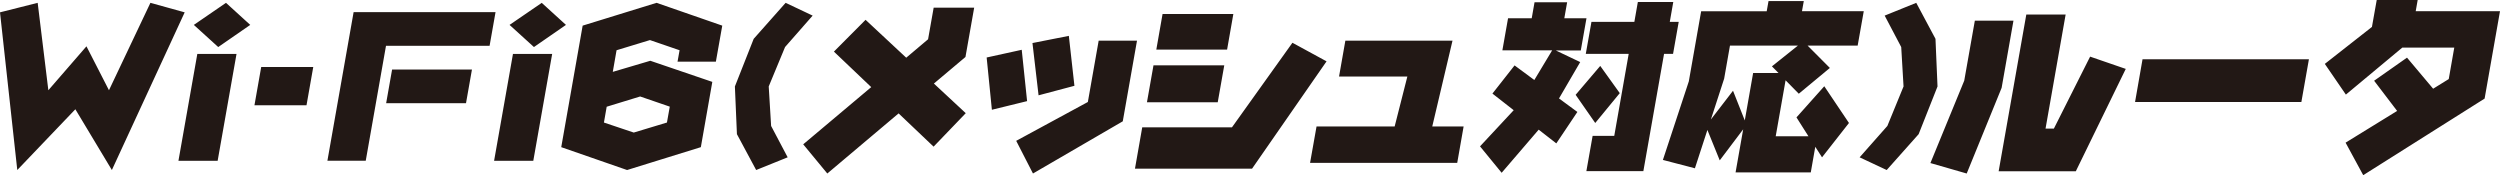
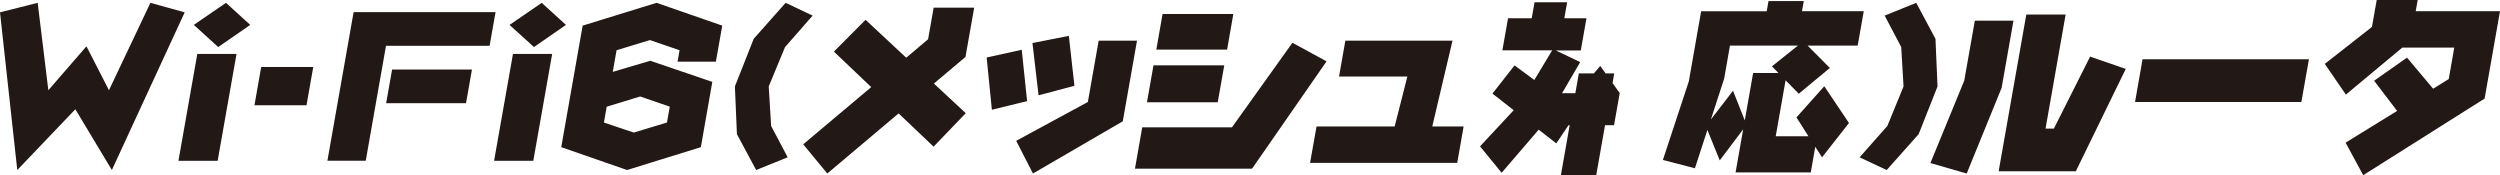
<svg xmlns="http://www.w3.org/2000/svg" data-name="レイヤー 2" viewBox="0 0 344.37 24.13">
-   <path d="M2.38 23.42L0 1.7 5.19.39l1.47 12.04 5.25-6.05 3.1 6.05L20.72.39l4.72 1.31-10.03 21.72-5.03-8.37-8 8.37zm30.2-15.99l-2.6 14.72h-5.4l2.6-14.72h5.4zM31.13.39l3.34 3.04-4.41 3.05-3.36-3.05L31.13.39zm12.02 8.84l-.93 5.27h-7.17l.93-5.27h7.17zm24.3-2.92H53.17l-2.79 15.83H45.1l3.61-20.47h19.55l-.82 4.64zM54.01 9.58h11l-.82 4.64h-11l.82-4.64zm22.05-2.15l-2.6 14.72h-5.4l2.6-14.72h5.4zM74.62.39l3.34 3.04-4.41 3.05-3.36-3.05L74.63.39zm24.87 3.14l-.88 4.96h-5.28l.28-1.57-4.08-1.4-4.6 1.4-.52 2.98 5.17-1.53 8.54 2.91-1.58 8.99-10.16 3.15-9.07-3.15 2.95-16.74L90.44.39l9.05 3.14zM83.57 14.7l-.38 2.18 4.11 1.38 4.57-1.38.39-2.19-4.08-1.4-4.6 1.41zm28.37-12.55l-3.8 4.33-2.25 5.43.33 5.44 2.28 4.32-4.34 1.75-2.65-4.94-.28-6.57 2.59-6.56 4.4-4.96 3.72 1.76zm22.25-1.09l-1.2 6.79-4.35 3.66 4.39 4.08-4.43 4.61-4.82-4.58-9.82 8.28-3.32-4.02 9.37-7.88-5.14-4.89 4.36-4.38 5.6 5.22 3.01-2.54.77-4.35h5.58zm6.55 5.79l.74 7.08-4.85 1.19-.72-7.2 4.83-1.06zm15.88-1.25l-1.96 11.11-12.37 7.19-2.31-4.5 9.87-5.35 1.49-8.45h5.28zm-9.39-.66l.77 6.88-4.94 1.31-.84-7.2 5.01-.99zm22.47 12.6l8.33-11.65 4.7 2.56-10.26 14.78h-16.13l1-5.69h12.35zM168.64 9l-.9 5.09h-9.75l.9-5.09h9.75zm1.25-7.07l-.86 4.9h-9.75l.86-4.9h9.75zm30.19 3.67l-2.79 11.82h4.32l-.88 5.01h-20.27l.89-5.01h10.76l1.75-6.88h-9.41l.87-4.94h14.76zm18.45-3.06l-.78 4.41h-3.44l3.36 1.6-2.92 5.01 2.53 1.86-2.9 4.33-2.43-1.89-5.1 5.94-2.98-3.64 4.64-4.98-2.93-2.29 3.05-3.88 2.72 2.01 2.46-4.09h-6.86l.78-4.41h3.26l.39-2.21h4.49l-.39 2.21h3.06zm4.58 10.3l-3.37 4.1-2.7-3.88 3.39-3.98 2.69 3.75zm8.13-9.83l-.78 4.41h-1.24l-2.85 16.15h-7.85l.86-4.85h2.98l1.99-11.3h-5.91l.78-4.41h5.91l.48-2.73h4.88l-.48 2.73h1.24zM248.47.14l-.25 1.4h8.51l-.84 4.74h-6.9l3.07 3.08-4.28 3.55-1.82-1.85-1.36 7.71h4.51l-1.65-2.6 3.83-4.29 3.4 5.06-3.71 4.73-.93-1.45-.62 3.53h-10.36l1.05-5.94-3.23 4.28-1.7-4.19-1.72 5.28-4.41-1.15 3.57-10.82 1.7-9.66h9.03l.25-1.4h4.86zm-.83 6.14h-9.34l-.8 4.55-1.83 5.63 3.05-3.96 1.62 4.09 1.15-6.53h3.5l-.91-.92 3.57-2.85zm8.52 15.39l3.82-4.32 2.23-5.44-.32-5.43-2.28-4.33 4.35-1.76 2.65 4.96.28 6.56-2.6 6.57-4.4 4.94-3.73-1.75zm21.19-18.82l-1.63 9.25-4.81 11.8-5-1.44 4.66-11.35 1.46-8.26h5.31zm7.19-.86l-2.77 15.72h1.15l4.99-9.91 4.91 1.69-6.88 14.1h-10.63L279.12 2h5.41zm33.51 6.17l-1.04 5.89H294.1l1.03-5.89h22.92zM333.03 0l-.27 1.54h11.61l-2.12 12.04-16.72 10.55-2.43-4.48 7.1-4.37-3.17-4.16 4.53-3.18 3.6 4.28 2.15-1.33.76-4.33h-7.16l-7.77 6.47-2.9-4.23 6.49-5.09.66-3.71h5.64z" fill="#221815" stroke-width="0" data-name="レイヤー 1" />
+   <path d="M2.38 23.42L0 1.7 5.19.39l1.47 12.04 5.25-6.05 3.1 6.05L20.72.39l4.72 1.31-10.03 21.72-5.03-8.37-8 8.37zm30.2-15.99l-2.6 14.72h-5.4l2.6-14.72h5.4zM31.13.39l3.34 3.04-4.41 3.05-3.36-3.05L31.13.39zm12.02 8.84l-.93 5.27h-7.17l.93-5.27h7.17zm24.3-2.92H53.17l-2.79 15.83H45.1l3.61-20.47h19.55l-.82 4.64zM54.01 9.58h11l-.82 4.64h-11l.82-4.64zm22.05-2.15l-2.6 14.72h-5.4l2.6-14.72h5.4zM74.62.39l3.34 3.04-4.41 3.05-3.36-3.05L74.63.39zm24.87 3.14l-.88 4.96h-5.28l.28-1.57-4.08-1.4-4.6 1.4-.52 2.98 5.17-1.53 8.54 2.91-1.58 8.99-10.16 3.15-9.07-3.15 2.95-16.74L90.44.39l9.05 3.14zM83.57 14.7l-.38 2.18 4.11 1.38 4.57-1.38.39-2.19-4.08-1.4-4.6 1.41zm28.37-12.55l-3.8 4.33-2.25 5.43.33 5.44 2.28 4.32-4.34 1.75-2.65-4.94-.28-6.57 2.59-6.56 4.4-4.96 3.72 1.76zm22.25-1.09l-1.2 6.79-4.35 3.66 4.39 4.08-4.43 4.61-4.82-4.58-9.82 8.28-3.32-4.02 9.37-7.88-5.14-4.89 4.36-4.38 5.6 5.22 3.01-2.54.77-4.35h5.58zm6.55 5.79l.74 7.08-4.85 1.19-.72-7.2 4.83-1.06zm15.88-1.25l-1.96 11.11-12.37 7.19-2.31-4.5 9.87-5.35 1.49-8.45h5.28zm-9.39-.66l.77 6.88-4.94 1.31-.84-7.2 5.01-.99zm22.47 12.6l8.33-11.65 4.7 2.56-10.26 14.78h-16.13l1-5.69h12.35zM168.64 9l-.9 5.09h-9.75l.9-5.09h9.75zm1.25-7.07l-.86 4.9h-9.75l.86-4.9h9.75zm30.19 3.67l-2.79 11.82h4.32l-.88 5.01h-20.27l.89-5.01h10.76l1.75-6.88h-9.41l.87-4.94h14.76zm18.45-3.06l-.78 4.41h-3.44l3.36 1.6-2.92 5.01 2.53 1.86-2.9 4.33-2.43-1.89-5.1 5.94-2.98-3.64 4.64-4.98-2.93-2.29 3.05-3.88 2.72 2.01 2.46-4.09h-6.86l.78-4.41h3.26l.39-2.21h4.49l-.39 2.21h3.06zm4.58 10.3l-3.37 4.1-2.7-3.88 3.39-3.98 2.69 3.75zl-.78 4.41h-1.24l-2.85 16.15h-7.85l.86-4.85h2.98l1.99-11.3h-5.91l.78-4.41h5.91l.48-2.73h4.88l-.48 2.73h1.24zM248.47.14l-.25 1.4h8.51l-.84 4.74h-6.9l3.07 3.08-4.28 3.55-1.82-1.85-1.36 7.71h4.51l-1.65-2.6 3.83-4.29 3.4 5.06-3.71 4.73-.93-1.45-.62 3.53h-10.36l1.05-5.94-3.23 4.28-1.7-4.19-1.72 5.28-4.41-1.15 3.57-10.82 1.7-9.66h9.03l.25-1.4h4.86zm-.83 6.14h-9.34l-.8 4.55-1.83 5.63 3.05-3.96 1.62 4.09 1.15-6.53h3.5l-.91-.92 3.57-2.85zm8.52 15.39l3.82-4.32 2.23-5.44-.32-5.43-2.28-4.33 4.35-1.76 2.65 4.96.28 6.56-2.6 6.57-4.4 4.94-3.73-1.75zm21.19-18.82l-1.63 9.25-4.81 11.8-5-1.44 4.66-11.35 1.46-8.26h5.31zm7.19-.86l-2.77 15.72h1.15l4.99-9.91 4.91 1.69-6.88 14.1h-10.63L279.12 2h5.41zm33.51 6.17l-1.04 5.89H294.1l1.03-5.89h22.92zM333.03 0l-.27 1.54h11.61l-2.12 12.04-16.72 10.55-2.43-4.48 7.1-4.37-3.17-4.16 4.53-3.18 3.6 4.28 2.15-1.33.76-4.33h-7.16l-7.77 6.47-2.9-4.23 6.49-5.09.66-3.71h5.64z" fill="#221815" stroke-width="0" data-name="レイヤー 1" />
</svg>